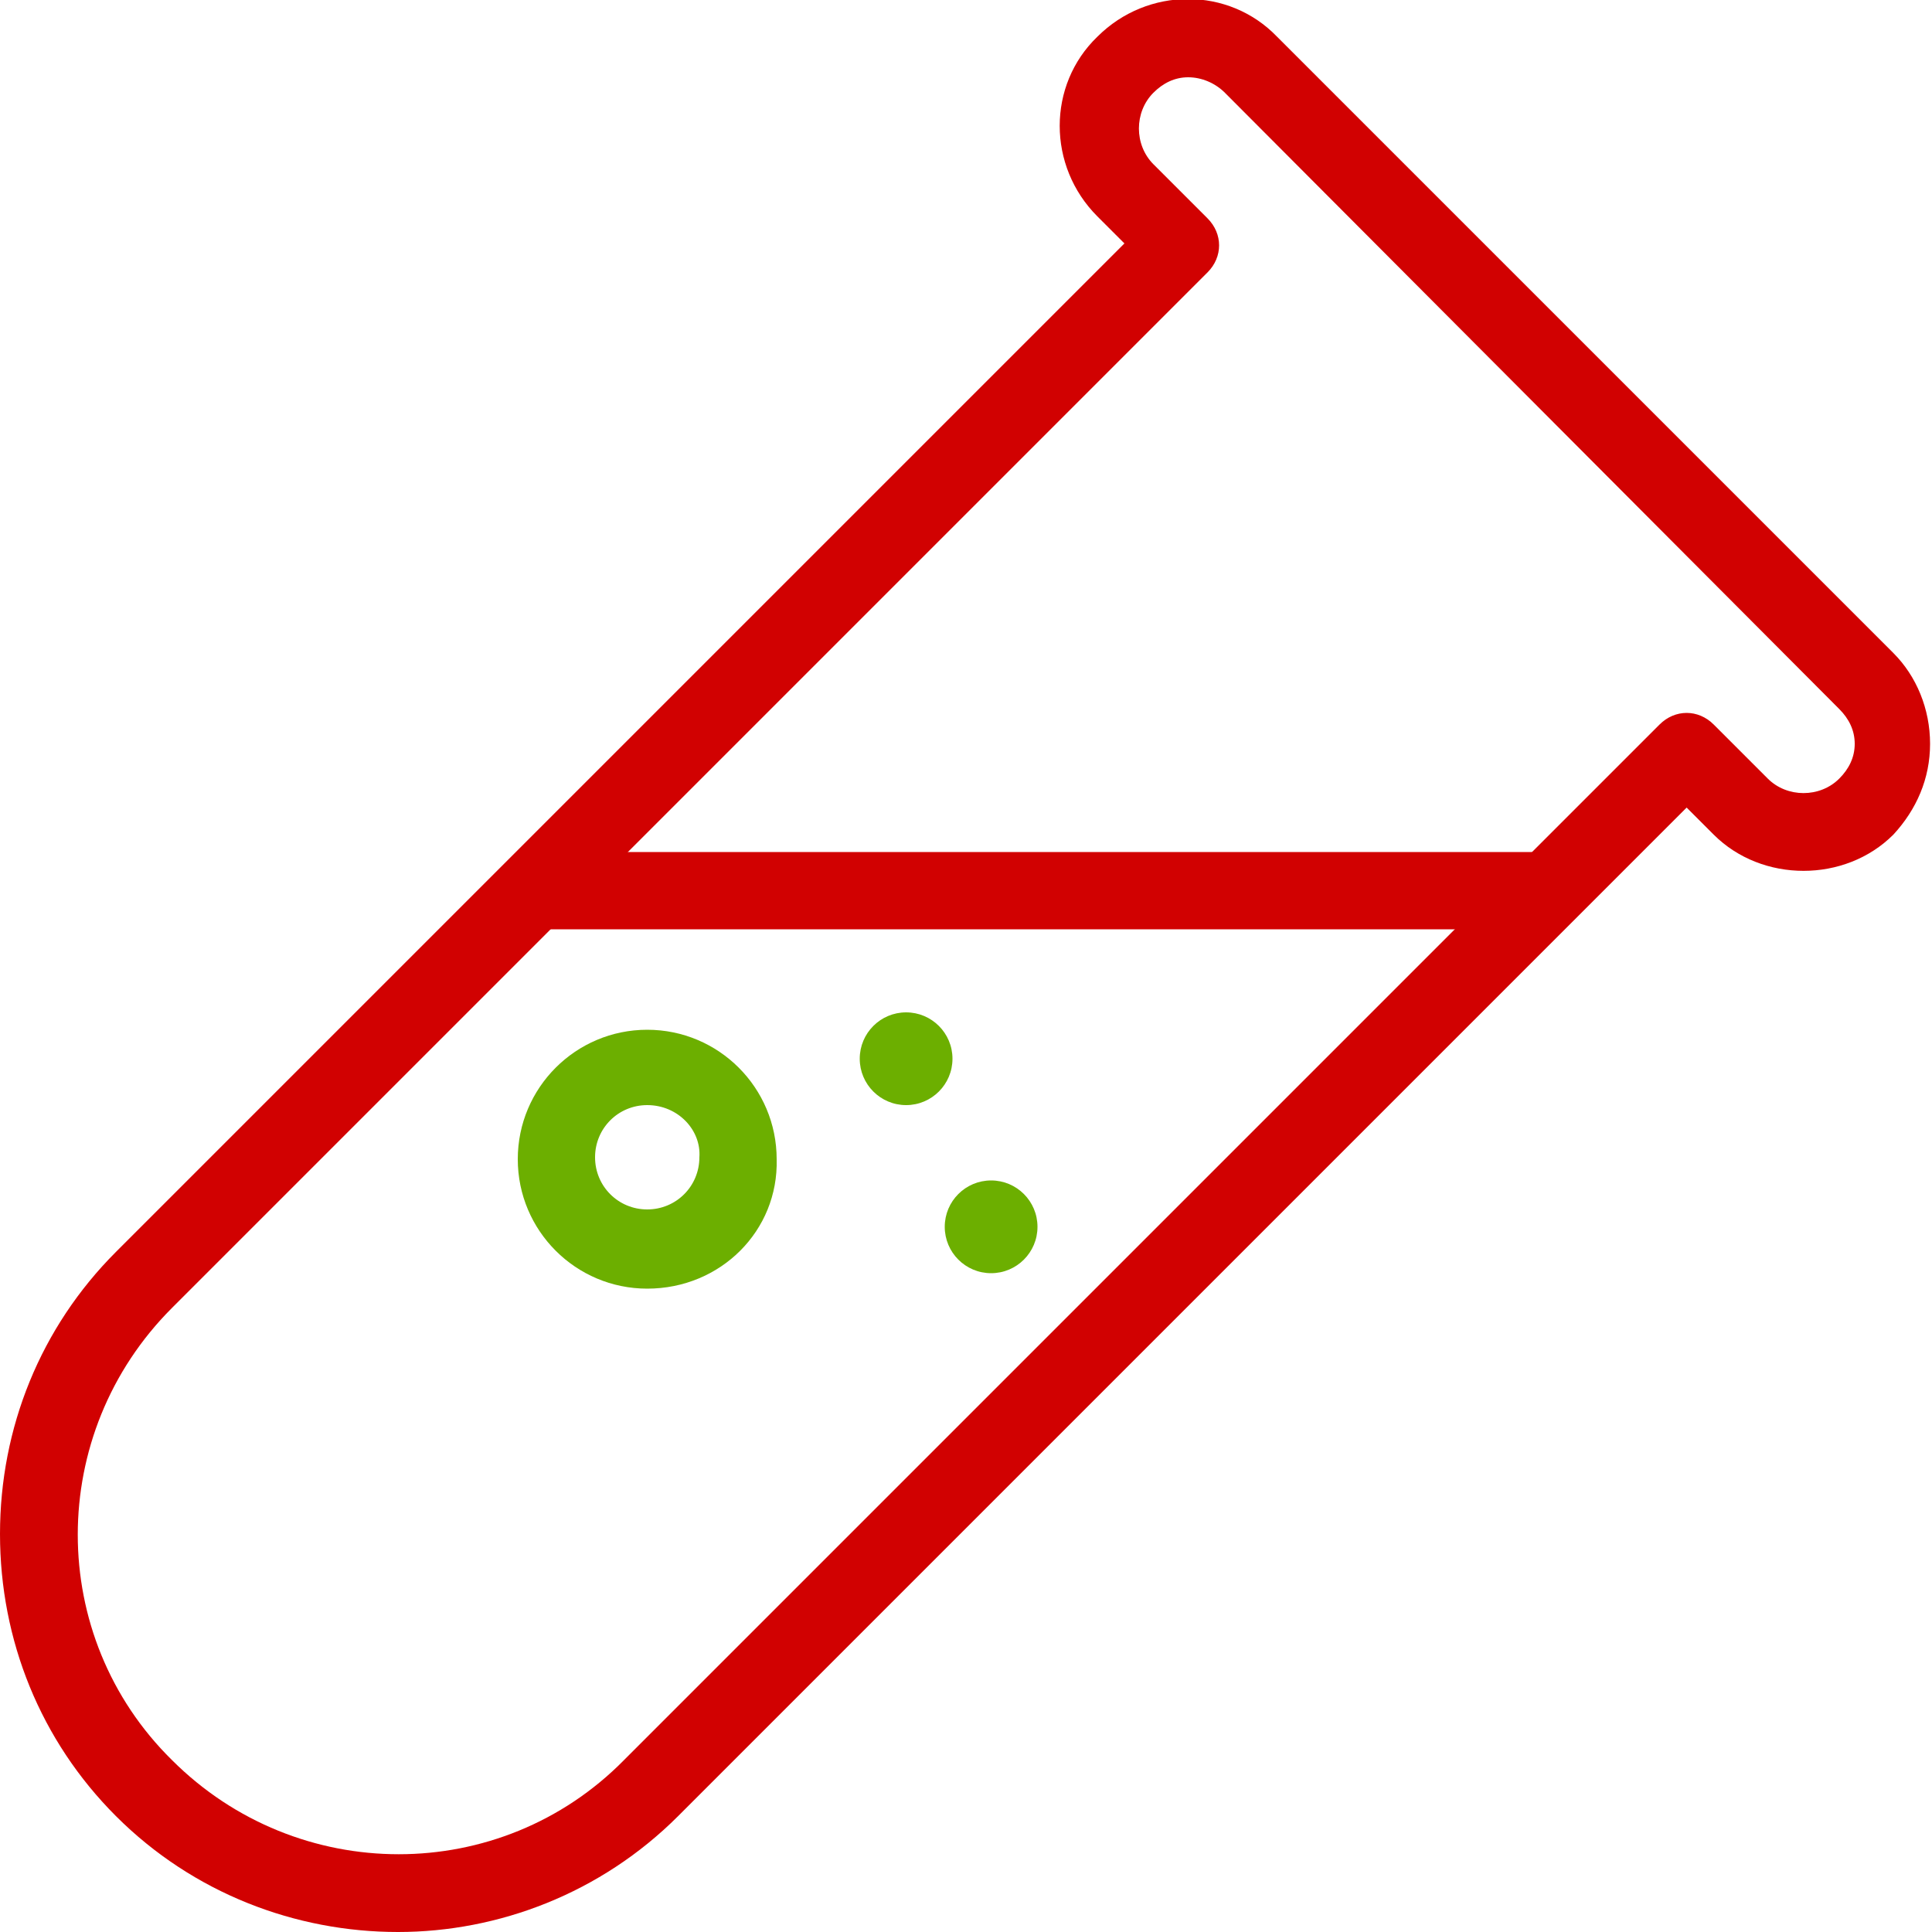
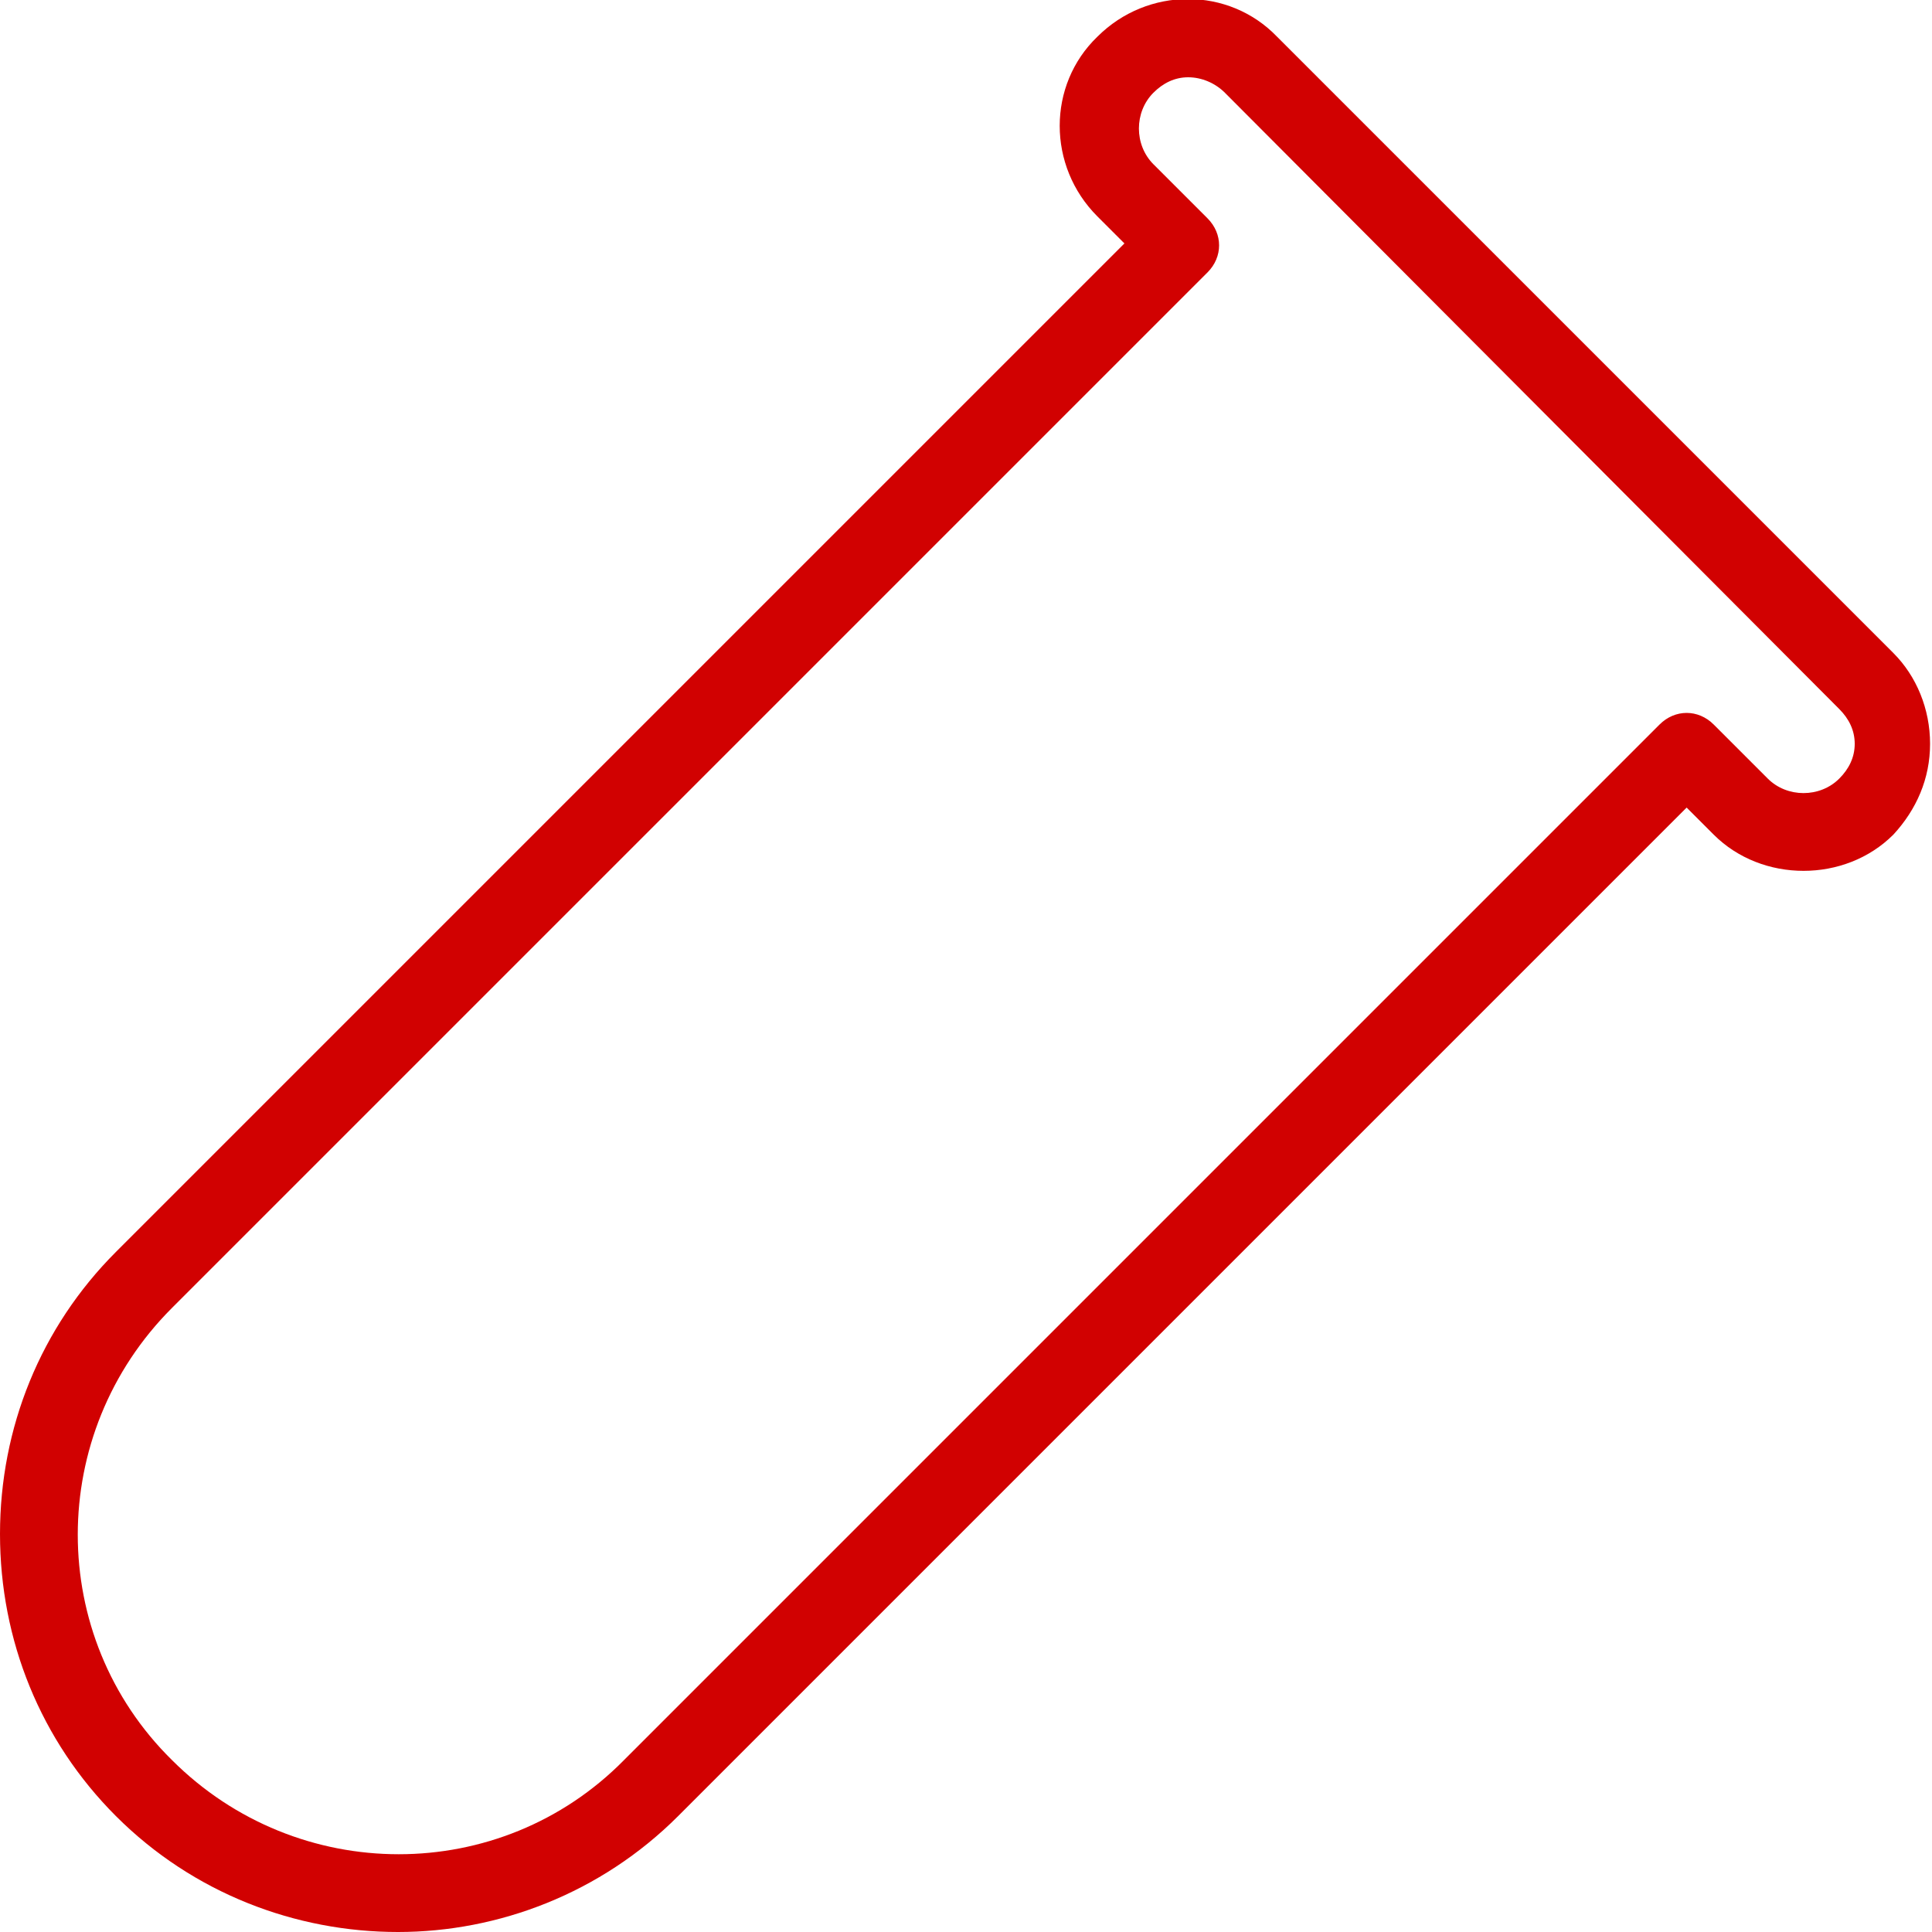
<svg xmlns="http://www.w3.org/2000/svg" version="1.1" id="圖層_1" x="0px" y="0px" viewBox="0 0 100 100" style="enable-background:new 0 0 100 100;" xml:space="preserve">
  <style type="text/css">
	.st0{fill:#D10101;}
	.st1{fill:#6CAF00;}
</style>
  <g>
    <g>
      <g>
        <g>
          <g>
            <path class="st0" d="M20.6,100C15.3,100,10,98,6,94c-3.9-3.9-6-9.1-6-14.6c0-5.5,2.1-10.7,6-14.6l52.2-52.2l-1.4-1.4       c-2.6-2.6-2.6-6.8,0-9.3c2.6-2.6,6.8-2.6,9.3,0l31.9,31.9c1.2,1.2,1.9,2.9,1.9,4.7c0,1.8-0.7,3.4-1.9,4.7       c-2.5,2.5-6.8,2.5-9.3,0l-1.4-1.4L35.1,94C31.1,98,25.8,100,20.6,100z M61.5,4c-0.7,0-1.3,0.3-1.8,0.8c-1,1-1,2.7,0,3.7       l2.8,2.8c0.4,0.4,0.6,0.9,0.6,1.4c0,0.5-0.2,1-0.6,1.4L8.9,67.7c-6.5,6.5-6.5,17,0,23.4c6.5,6.5,17,6.5,23.4,0l53.6-53.6       c0.8-0.8,2-0.8,2.8,0l2.8,2.8c1,1,2.7,1,3.7,0c0.5-0.5,0.8-1.1,0.8-1.8c0-0.7-0.3-1.3-0.8-1.8v0L63.4,4.8       C62.9,4.3,62.2,4,61.5,4z" />
          </g>
        </g>
      </g>
    </g>
    <g>
      <g>
        <g>
-           <path class="st0" d="M80.1,48.1h-52c-1.1,0-2-0.9-2-2c0-1.1,0.9-2,2-2h52c1.1,0,2,0.9,2,2C82.1,47.3,81.2,48.1,80.1,48.1z" />
-         </g>
+           </g>
      </g>
    </g>
    <g>
      <g>
        <g>
-           <path class="st1" d="M33.5,66.7c-3.7,0-6.7-3-6.7-6.7c0-3.7,3-6.7,6.7-6.7c3.7,0,6.7,3,6.7,6.7C40.3,63.7,37.3,66.7,33.5,66.7z       M33.5,57.2c-1.5,0-2.7,1.2-2.7,2.7c0,1.5,1.2,2.7,2.7,2.7c1.5,0,2.7-1.2,2.7-2.7C36.3,58.5,35.1,57.2,33.5,57.2z" />
-         </g>
+           </g>
      </g>
    </g>
    <g>
      <g>
        <g>
-           <circle class="st1" cx="46.9" cy="54.8" r="2.4" />
-         </g>
+           </g>
      </g>
    </g>
    <g>
      <g>
        <g>
-           <circle class="st1" cx="51.3" cy="63.5" r="2.4" />
-         </g>
+           </g>
      </g>
    </g>
  </g>
</svg>